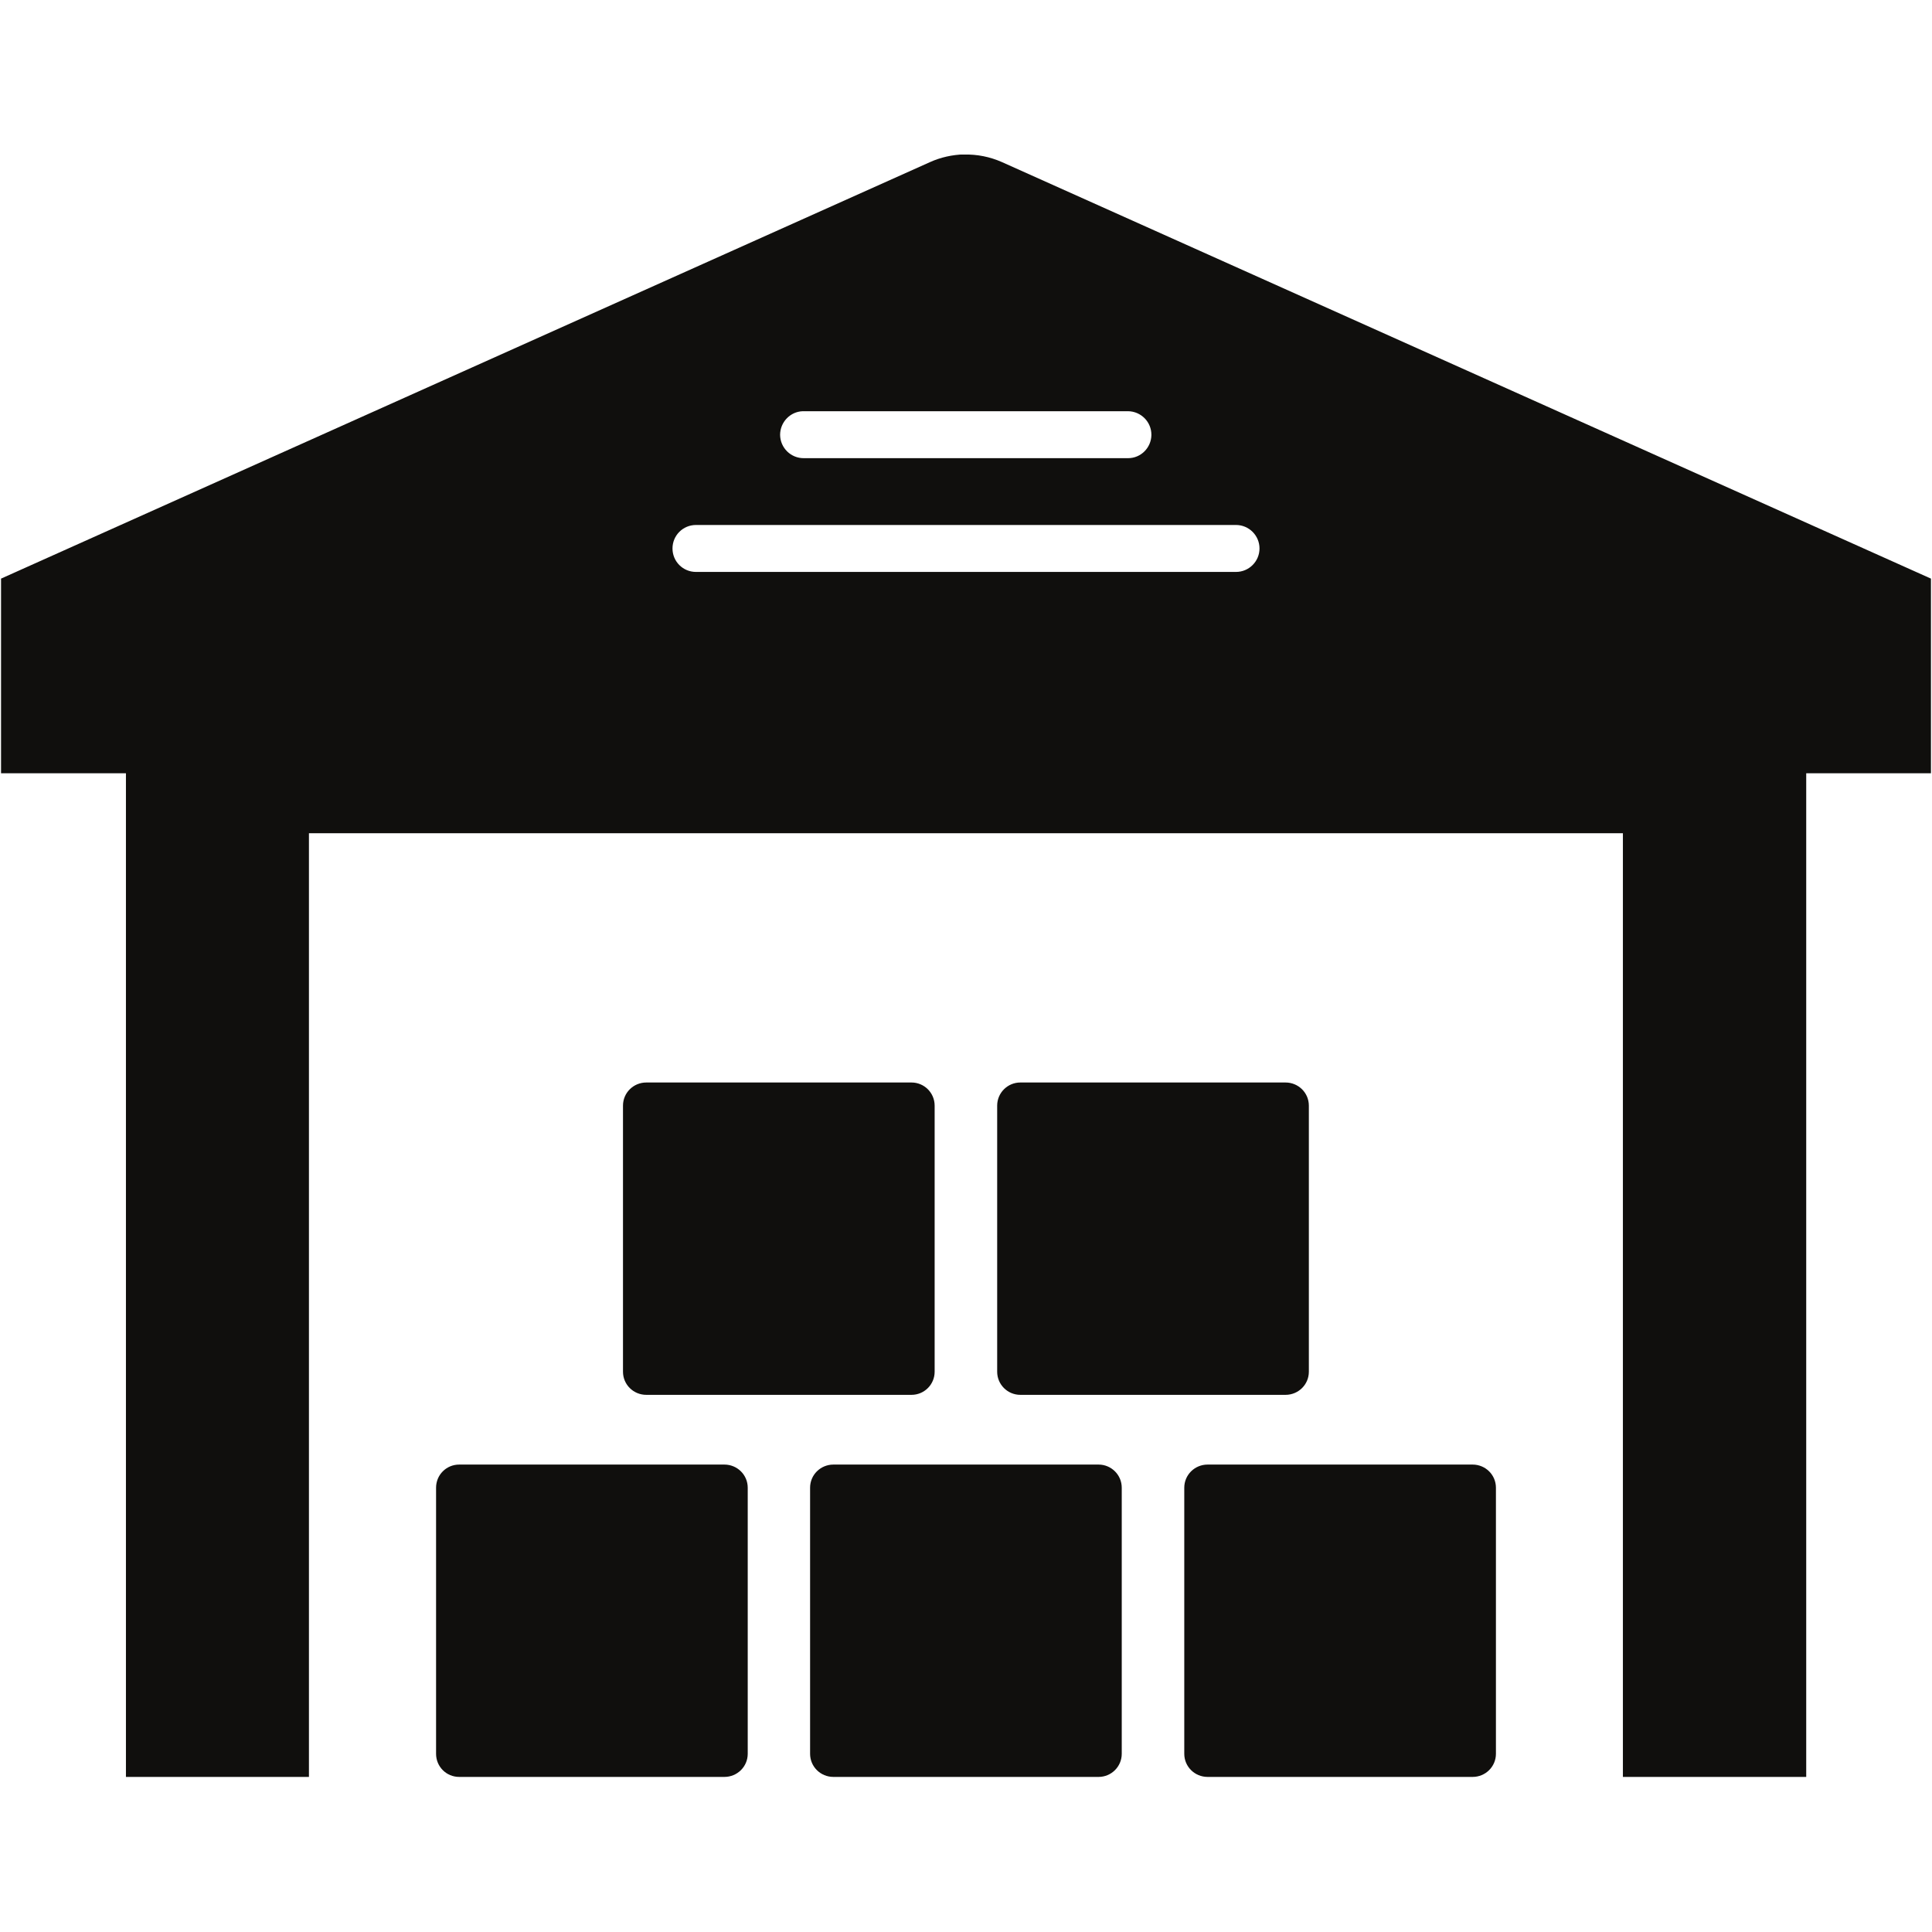
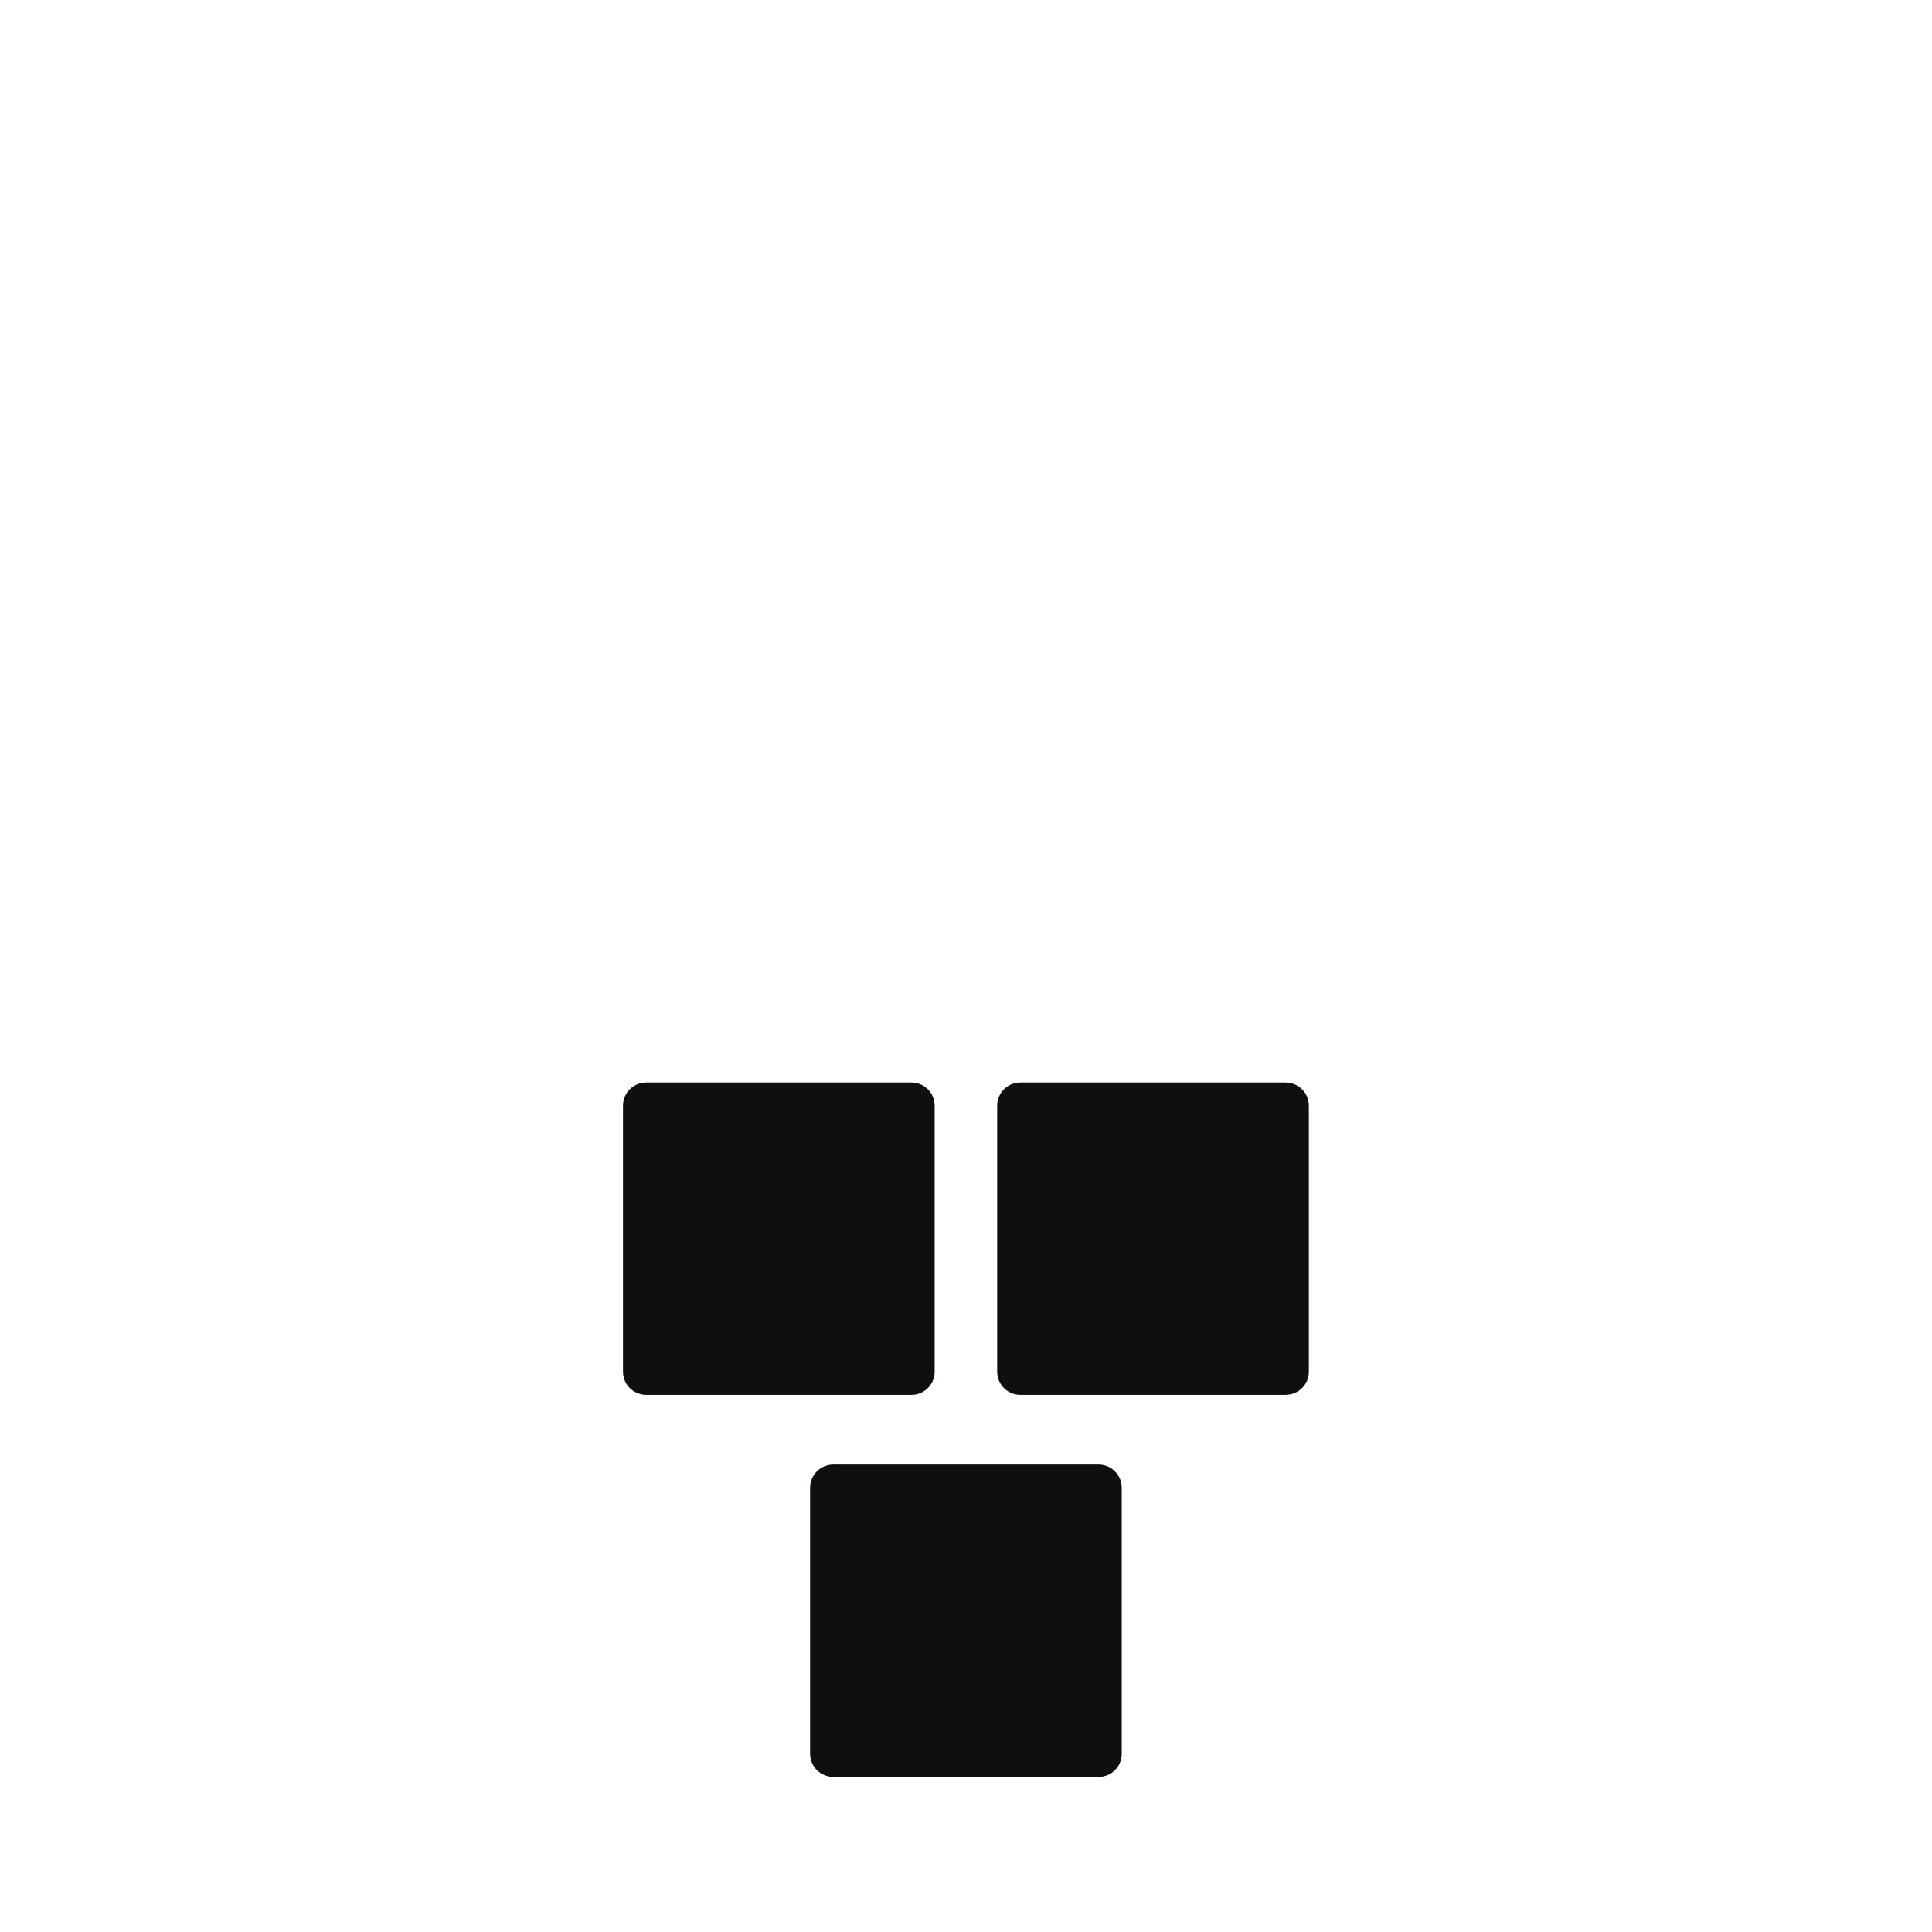
<svg xmlns="http://www.w3.org/2000/svg" width="500" zoomAndPan="magnify" viewBox="0 0 375 375" height="500" preserveAspectRatio="xMidYMid meet" version="1.0">
  <defs>
    <clipPath id="104a4db97c">
-       <path d="M 0.203 30 L 374.797 30 L 374.797 344.898 L 0.203 344.898 Z M 0.203 30 " clip-rule="nonzero" />
-     </clipPath>
+       </clipPath>
    <clipPath id="9d2d5353e0">
-       <path d="M 229 284 L 291 284 L 291 344.898 L 229 344.898 Z M 229 284 " clip-rule="nonzero" />
-     </clipPath>
+       </clipPath>
    <clipPath id="96630c9afb">
-       <path d="M 84 284 L 146 284 L 146 344.898 L 84 344.898 Z M 84 284 " clip-rule="nonzero" />
-     </clipPath>
+       </clipPath>
    <clipPath id="fe2eaca1d0">
      <path d="M 157 284 L 218 284 L 218 344.898 L 157 344.898 Z M 157 284 " clip-rule="nonzero" />
    </clipPath>
  </defs>
  <g clip-path="url(#104a4db97c)">
    <path fill="#100f0d" d="M 135.09 101.898 L 239.91 101.898 C 242.406 101.898 244.469 103.93 244.469 106.457 C 244.469 108.984 242.406 111.012 239.91 111.012 L 135.09 111.012 C 132.562 111.012 130.531 108.984 130.531 106.457 C 130.531 103.93 132.562 101.898 135.09 101.898 Z M 155.84 79.816 C 155.906 79.816 155.973 79.816 156.039 79.816 L 218.961 79.816 C 221.488 79.852 223.516 81.914 223.484 84.441 C 223.449 86.902 221.453 88.93 218.961 88.93 L 156.039 88.93 C 153.512 88.961 151.449 86.934 151.418 84.406 C 151.418 81.945 153.379 79.883 155.84 79.816 Z M 187.133 29.965 C 184.84 30.035 182.578 30.531 180.516 31.465 L 0.203 112.309 L 0.203 150.086 L 24.445 150.086 L 24.445 344.898 L 59.965 344.898 L 59.965 161.727 L 315.004 161.727 L 315.004 344.898 L 350.586 344.898 L 350.586 150.086 L 374.797 150.086 L 374.797 112.309 L 194.484 31.465 C 192.156 30.434 189.66 29.934 187.133 30 L 187.133 29.965 " fill-opacity="1" fill-rule="nonzero" />
  </g>
  <g clip-path="url(#9d2d5353e0)">
    <path fill="#100f0d" d="M 234.391 344.898 L 285.836 344.898 C 288.332 344.898 290.359 342.906 290.359 340.41 L 290.359 288.766 C 290.359 286.27 288.332 284.273 285.836 284.273 L 234.391 284.273 C 231.898 284.273 229.867 286.27 229.867 288.766 L 229.867 340.41 C 229.867 342.906 231.898 344.898 234.391 344.898 " fill-opacity="1" fill-rule="nonzero" />
  </g>
  <g clip-path="url(#96630c9afb)">
    <path fill="#100f0d" d="M 140.609 344.898 C 143.102 344.898 145.133 342.906 145.133 340.41 L 145.133 288.766 C 145.133 286.27 143.102 284.273 140.609 284.273 L 89.129 284.273 C 86.637 284.273 84.641 286.27 84.641 288.766 L 84.641 340.41 C 84.641 342.906 86.637 344.898 89.129 344.898 L 140.609 344.898 " fill-opacity="1" fill-rule="nonzero" />
  </g>
  <g clip-path="url(#fe2eaca1d0)">
    <path fill="#100f0d" d="M 157.238 288.766 L 157.238 340.41 C 157.238 342.906 159.266 344.898 161.762 344.898 L 213.238 344.898 C 215.699 344.898 217.73 342.906 217.73 340.41 L 217.73 288.766 C 217.73 286.27 215.699 284.273 213.238 284.273 L 161.762 284.273 C 159.266 284.273 157.238 286.27 157.238 288.766 " fill-opacity="1" fill-rule="nonzero" />
  </g>
  <path fill="#100f0d" d="M 176.926 270.738 C 179.387 270.738 181.414 268.746 181.414 266.25 L 181.414 214.605 C 181.414 212.109 179.387 210.113 176.926 210.113 L 125.445 210.113 C 122.949 210.113 120.922 212.109 120.922 214.605 L 120.922 266.25 C 120.922 268.746 122.949 270.738 125.445 270.738 L 176.926 270.738 " fill-opacity="1" fill-rule="nonzero" />
  <path fill="#100f0d" d="M 198.043 270.738 L 249.523 270.738 C 252.016 270.738 254.047 268.746 254.047 266.25 L 254.047 214.605 C 254.047 212.109 252.016 210.113 249.523 210.113 L 198.043 210.113 C 195.582 210.113 193.551 212.109 193.551 214.605 L 193.551 266.25 C 193.551 268.746 195.582 270.738 198.043 270.738 " fill-opacity="1" fill-rule="nonzero" />
</svg>